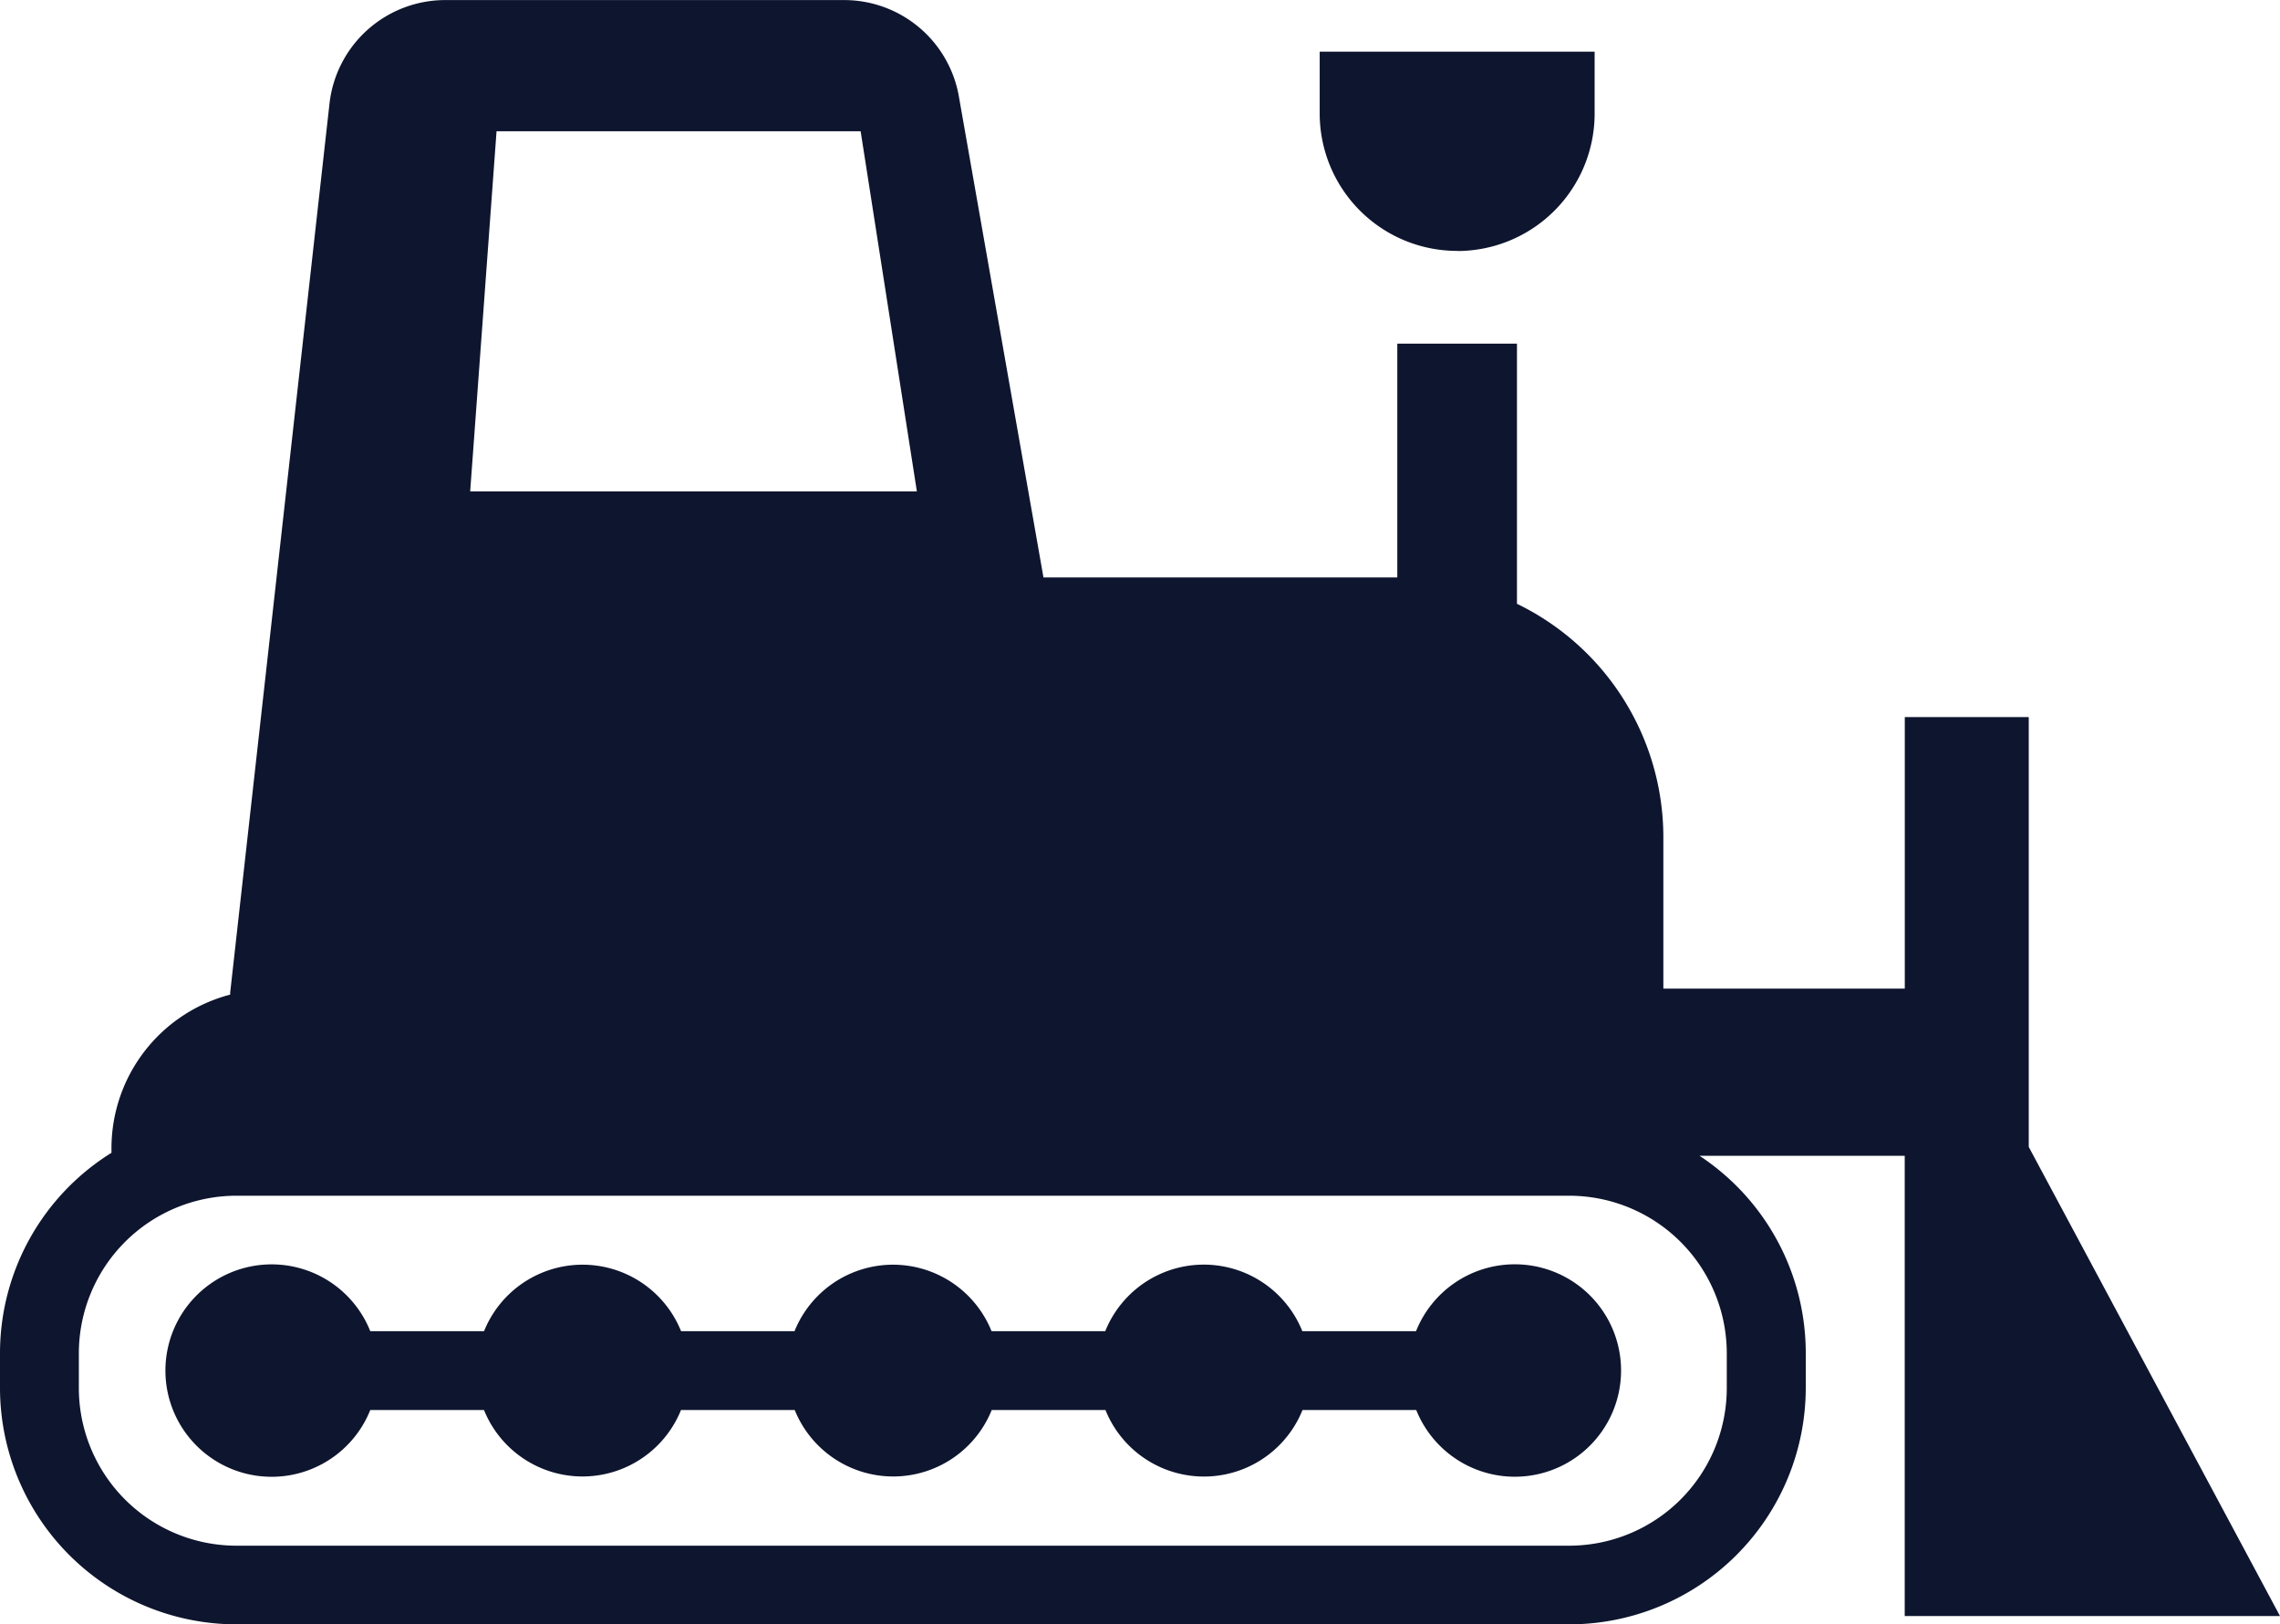
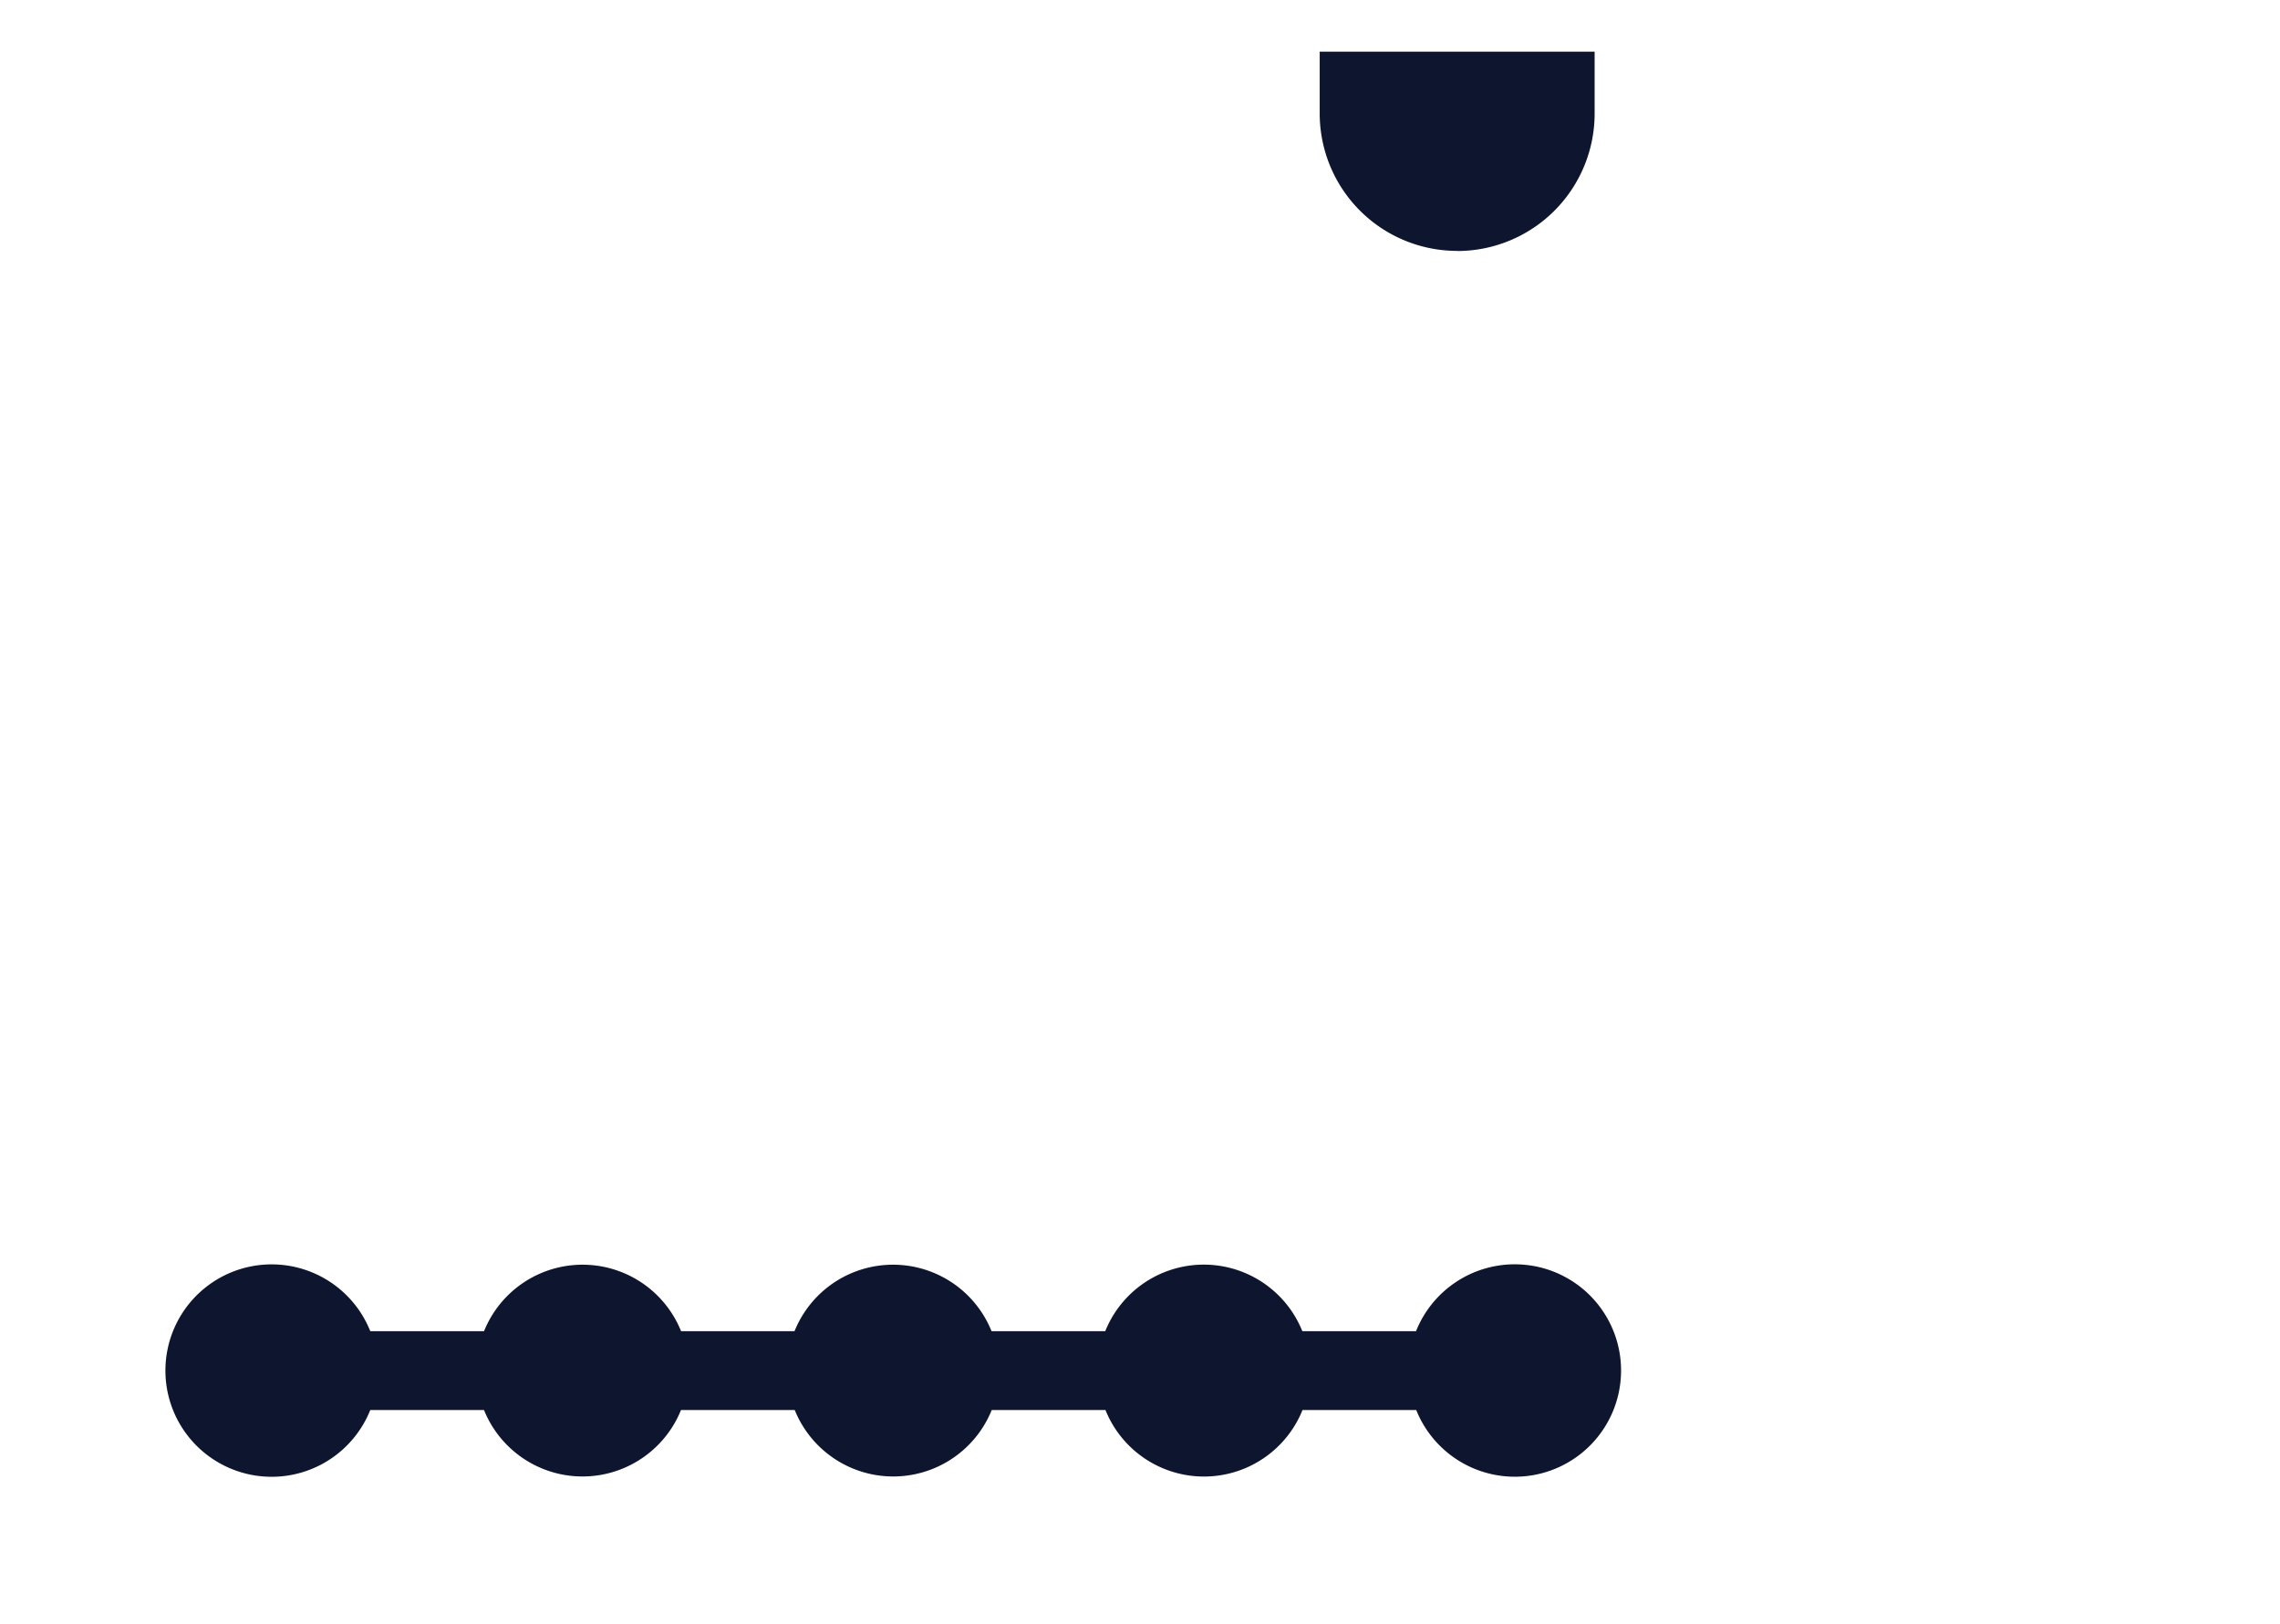
<svg xmlns="http://www.w3.org/2000/svg" width="36.49" height="26" viewBox="0 0 36.49 26">
  <defs>
    <clipPath id="clip-path">
      <rect id="Rectangle_1171" data-name="Rectangle 1171" width="36.49" height="26" fill="#0e152e" />
    </clipPath>
  </defs>
  <g id="Group_9028" data-name="Group 9028" transform="translate(0 0)">
    <g id="Group_9027" data-name="Group 9027" transform="translate(0 0.001)" clip-path="url(#clip-path)">
      <path id="Path_7197" data-name="Path 7197" d="M25.5,29.861a1.7,1.7,0,0,0-1.577,1.07h-1.82a1.7,1.7,0,0,0-3.154,0h-1.82a1.7,1.7,0,0,0-3.153,0H12.16a1.7,1.7,0,0,0-3.153,0H7.186a1.7,1.7,0,1,0,0,1.262h1.82a1.7,1.7,0,0,0,3.153,0h1.82a1.7,1.7,0,0,0,3.153,0h1.82a1.7,1.7,0,0,0,3.154,0h1.82A1.7,1.7,0,1,0,25.5,29.861" transform="translate(-1.26 -9.624)" fill="#0e152e" />
-       <path id="Path_7198" data-name="Path 7198" d="M32.469,11.477H30.485v4.347H26.621V13.4a4.154,4.154,0,0,0-2.343-3.736V5.5H22.363V9.242H16.7L15.342,1.519A1.865,1.865,0,0,0,13.509,0H7.128A1.865,1.865,0,0,0,5.275,1.643L3.684,15.887c0,.012,0,.02,0,.033a2.542,2.542,0,0,0-1.9,2.455v.077A3.779,3.779,0,0,0,0,21.657v.56A3.787,3.787,0,0,0,3.783,26H25.115A3.787,3.787,0,0,0,28.9,22.217v-.56A3.781,3.781,0,0,0,27.2,18.5h3.284v7.367H36.49l-4.021-7.509ZM7.947,2.1h5.827l.9,5.764H7.525Zm19.689,20.12a2.524,2.524,0,0,1-2.521,2.521H3.783a2.524,2.524,0,0,1-2.521-2.521v-.56a2.524,2.524,0,0,1,2.521-2.521H25.115a2.524,2.524,0,0,1,2.521,2.521Z" transform="translate(0 0)" fill="#0e152e" />
      <path id="Path_7199" data-name="Path 7199" d="M33.364,4.411a2.2,2.2,0,0,0,2.2-2.2V1.22h-4.4v.989a2.2,2.2,0,0,0,2.2,2.2" transform="translate(-10.043 -0.394)" fill="#0e152e" />
    </g>
  </g>
</svg>